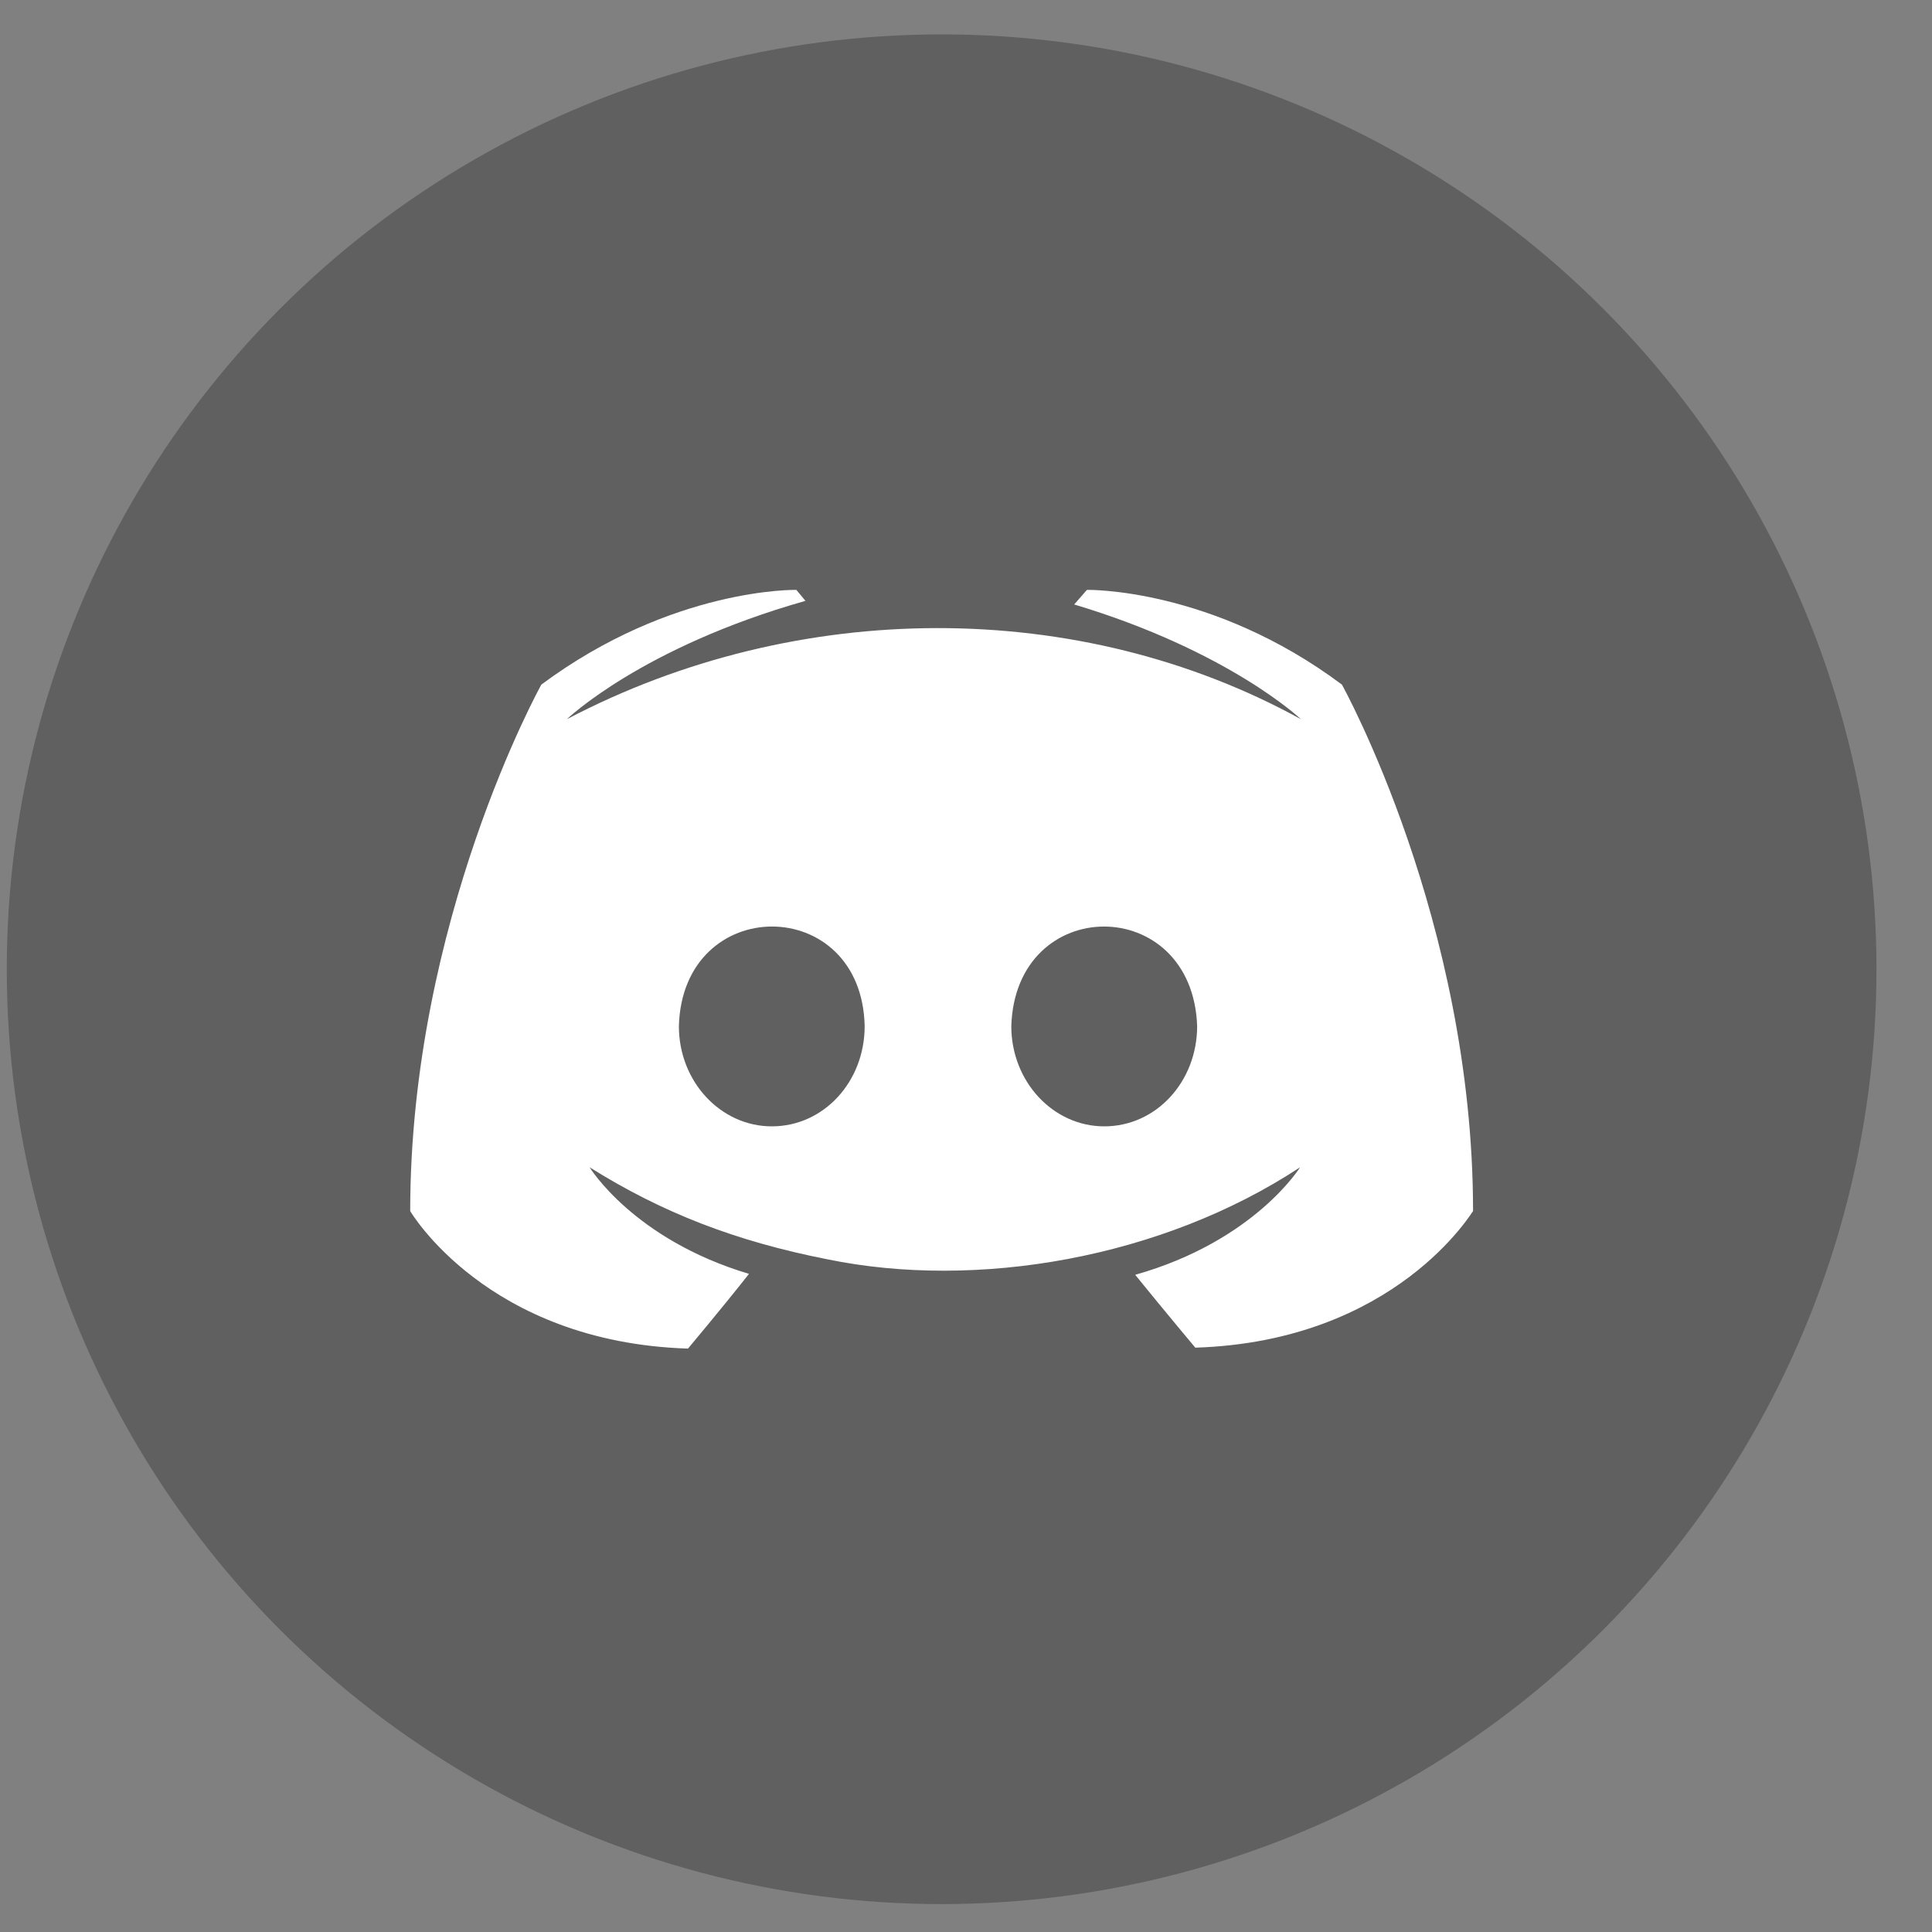
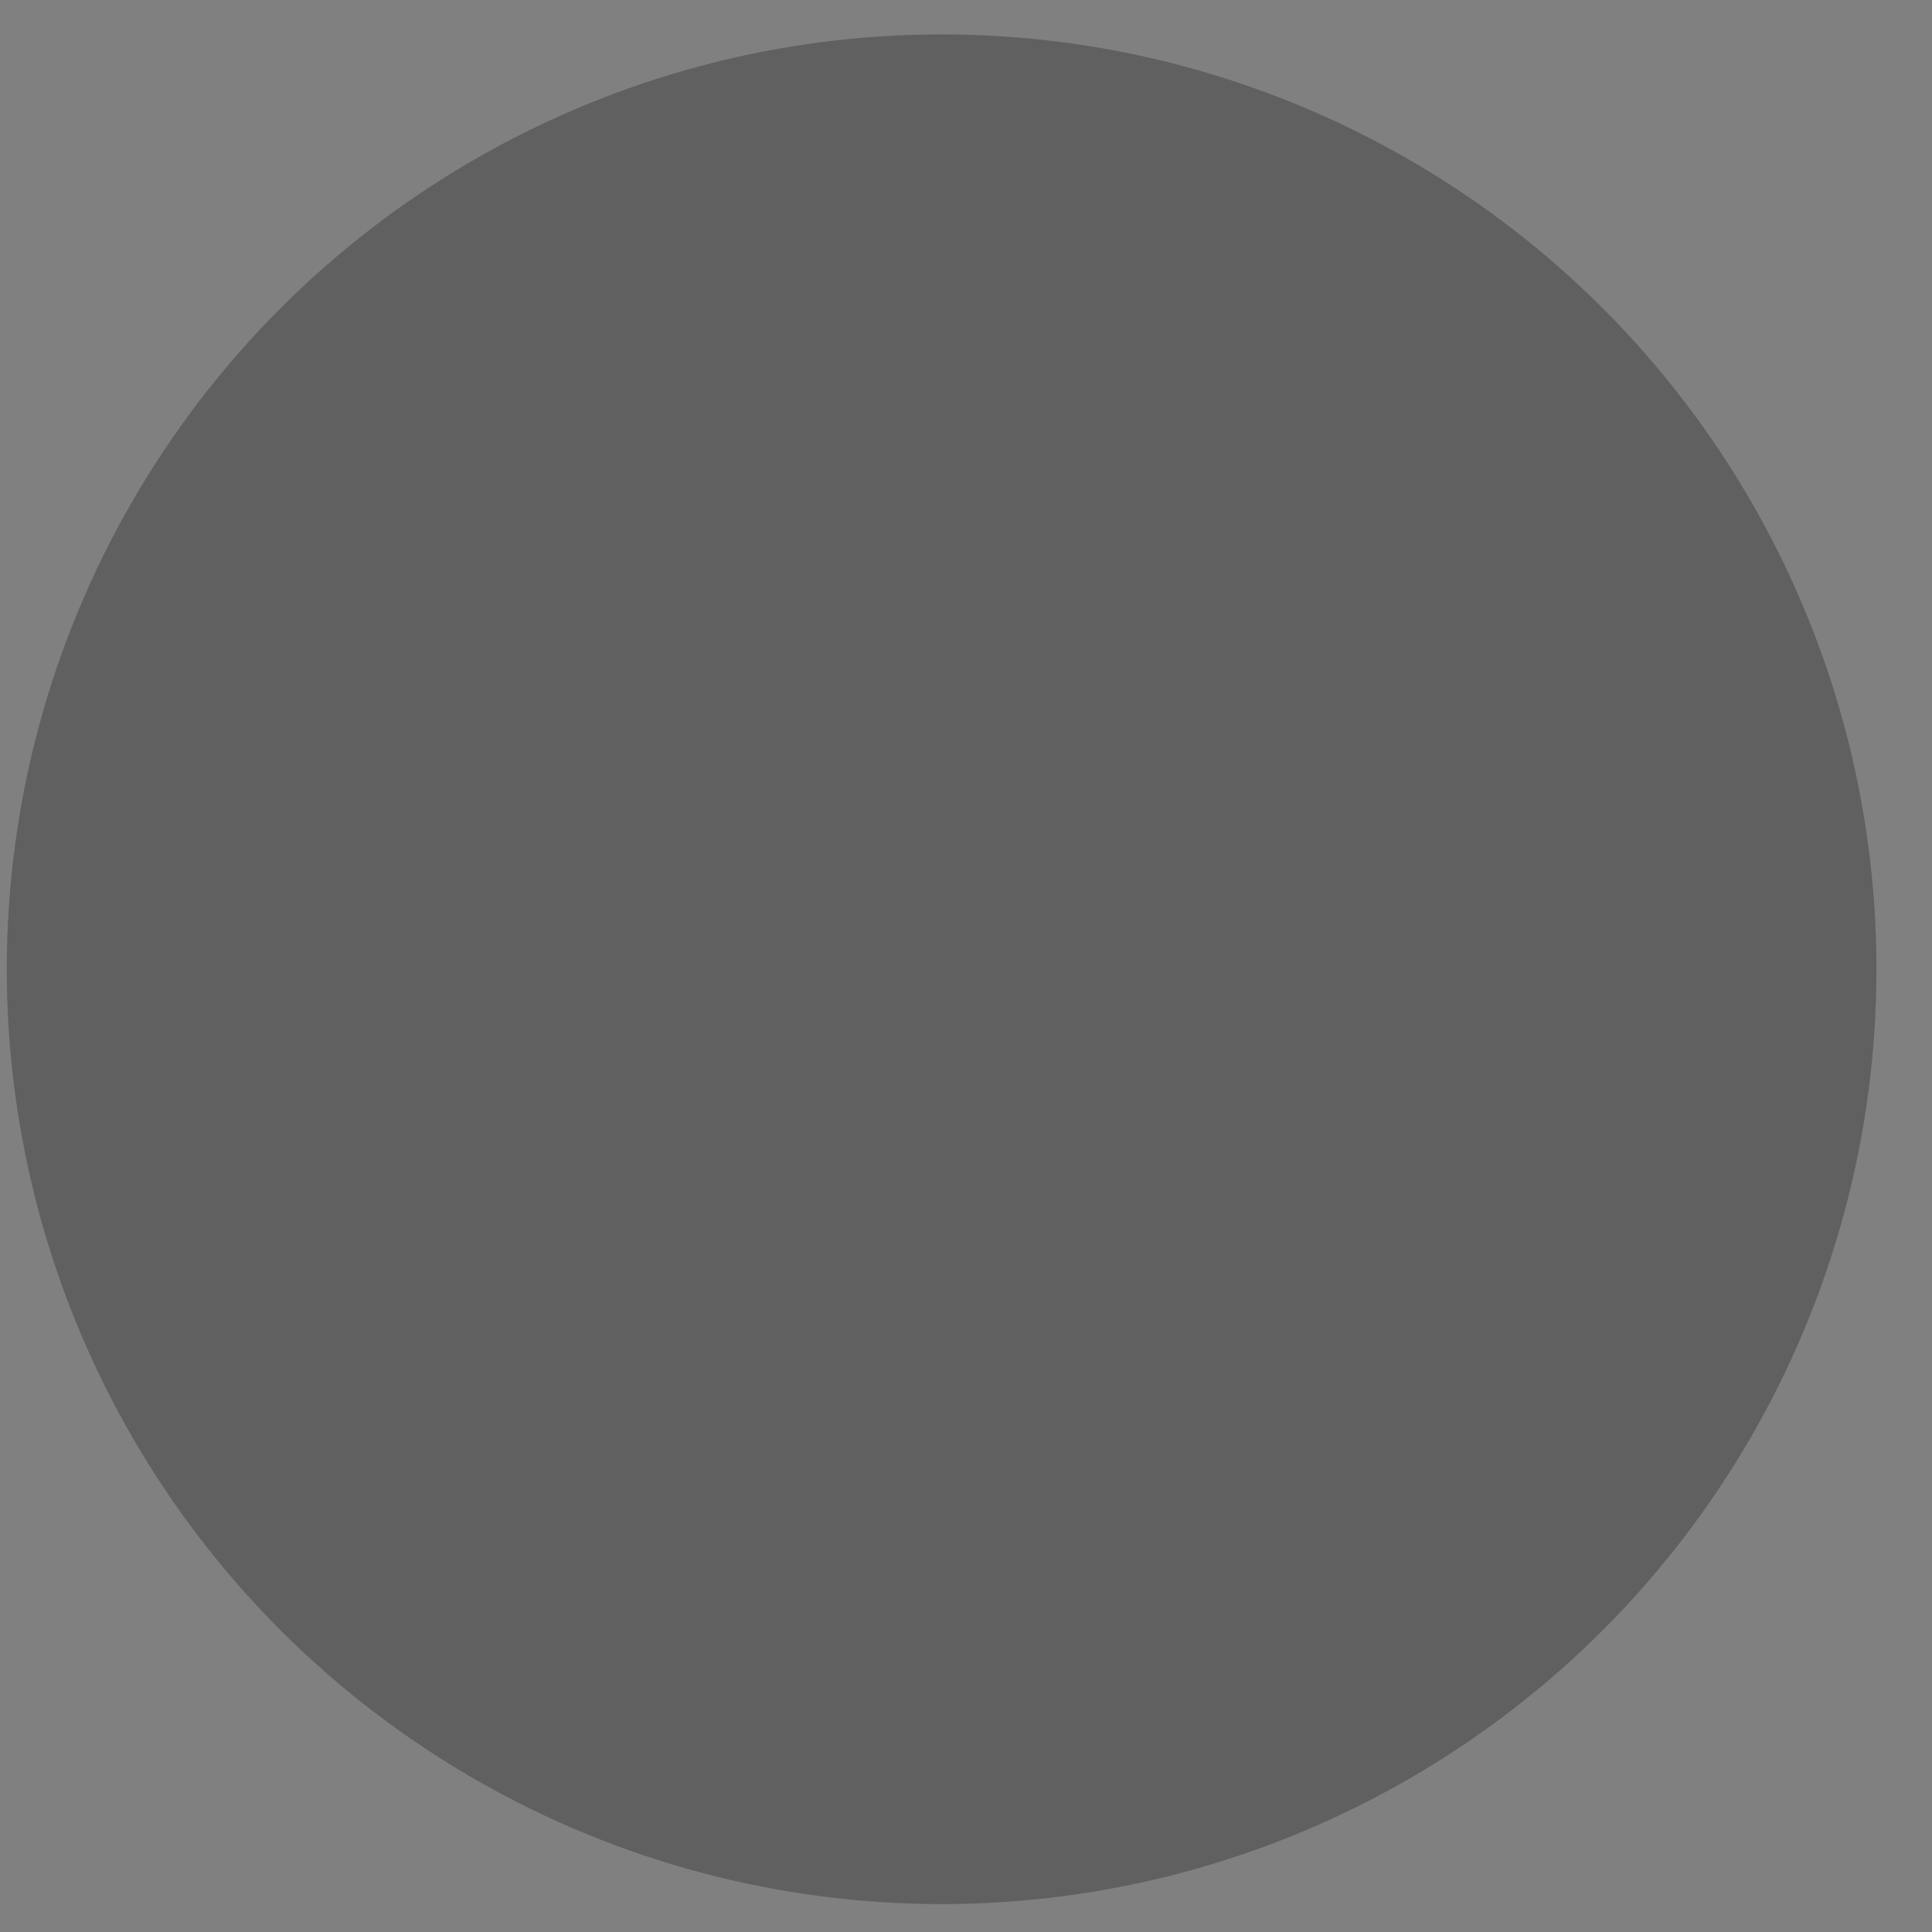
<svg xmlns="http://www.w3.org/2000/svg" width="31" height="31" viewBox="0 0 31 31" fill="none">
  <rect x="0" y="0" width="31" height="31" fill="#808080" stroke="none" />
  <circle cx="15.109" cy="15.552" r="15" fill="black" fill-opacity="0.25" />
-   <path d="M21.532 10.985C19.442 9.422 17.44 9.465 17.44 9.465L17.236 9.699C19.72 10.444 20.874 11.54 20.874 11.54C17.32 9.584 12.793 9.598 9.096 11.54C9.096 11.54 10.294 10.386 12.924 9.641L12.778 9.465C12.778 9.465 10.791 9.421 8.686 10.985C8.686 10.985 6.582 14.77 6.582 19.432C6.582 19.432 7.81 21.536 11.039 21.639C11.039 21.639 11.58 20.995 12.018 20.44C10.162 19.885 9.461 18.73 9.461 18.73C10.627 19.46 11.806 19.917 13.275 20.206C15.666 20.699 18.639 20.193 20.86 18.73C20.86 18.73 20.129 19.914 18.215 20.455C18.653 20.996 19.179 21.624 19.179 21.624C22.409 21.522 23.636 19.418 23.636 19.432C23.636 14.77 21.532 10.985 21.532 10.985ZM12.384 18.073C11.565 18.073 10.893 17.357 10.893 16.465C10.953 14.331 13.829 14.337 13.874 16.465C13.874 17.357 13.217 18.073 12.384 18.073ZM17.718 18.073C16.899 18.073 16.227 17.357 16.227 16.465C16.293 14.335 19.134 14.334 19.209 16.465C19.208 17.357 18.551 18.073 17.718 18.073Z" fill="white" />
</svg>